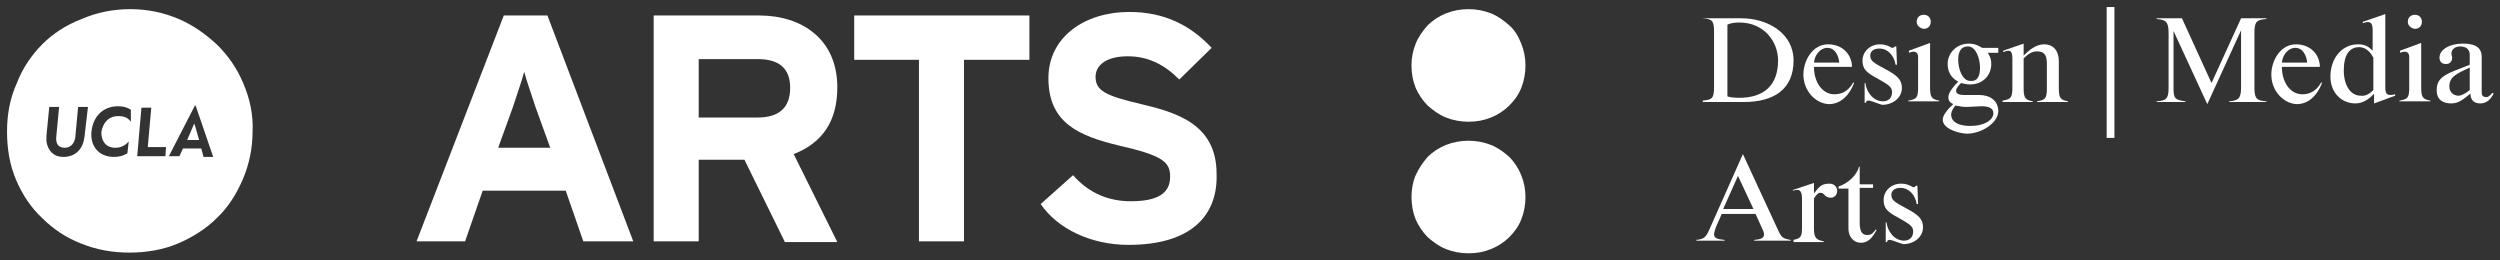
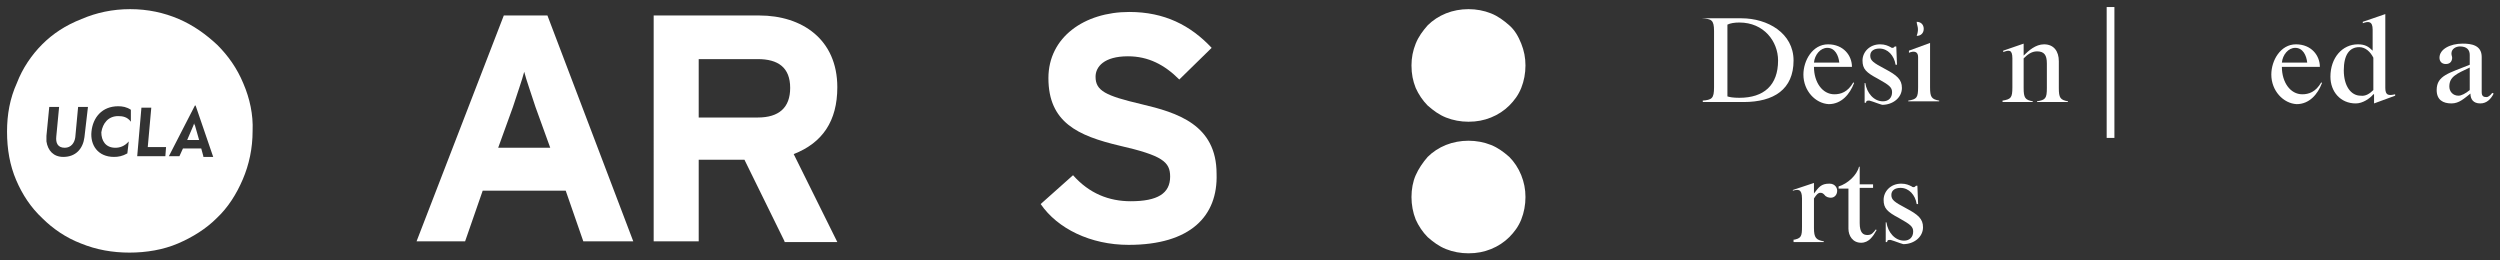
<svg xmlns="http://www.w3.org/2000/svg" version="1.1" id="Layer_1" x="0px" y="0px" viewBox="0 0 355.3 37" style="enable-background:new 0 0 355.3 37;" xml:space="preserve">
  <rect x="0" y="0" width="355.3" height="37" fill="#333333" stroke="none" />
  <style type="text/css">
	.st0{fill:#FFFFFF;}
</style>
  <g>
    <path class="st0" d="M241.9,14.3c1.4-0.1,1.7-0.3,1.7-1.9v-8c0-1.6-0.4-1.7-1.7-1.8V2.6h5.6c3.7,0,7.4,2.1,7.4,6   c0,4.1-2.8,5.9-7.1,5.9h-5.8V14.3z M252.7,8.6c0-2.7-2-5.4-5.5-5.4c-0.7,0-1.3,0.1-1.7,0.3v10.2c0.3,0.1,0.8,0.2,1.7,0.2   C250.7,13.9,252.7,12.1,252.7,8.6z" />
    <path class="st0" d="M256.3,10.6c0-2,1.3-4.3,3.5-4.3c2.2,0,3.4,1.6,3.4,3.2h-5.4c0,2.2,1.2,3.9,2.9,3.9c0.9,0,1.9-0.3,2.7-1.7   l0.1,0.1c-0.6,1.6-1.8,3-3.6,3C258,14.7,256.3,12.9,256.3,10.6z M261.4,8.9c-0.1-1-0.6-2.1-1.7-2.1c-1,0-1.8,1-1.9,2.1H261.4z" />
    <path class="st0" d="M265.7,14.3c-0.1,0-0.1,0-0.2,0c-0.2,0-0.3,0.1-0.3,0.3h-0.2v-2.8h0.1c0.2,1.4,1.2,2.6,2.5,2.6   c0.8,0,1.3-0.5,1.3-1.3c0-0.7-0.4-1-2-1.9c-1.7-0.9-2.2-1.4-2.2-2.6c0-1.2,1-2.3,2.5-2.3c0.7,0,1.1,0.2,1.5,0.4   c0.1,0.1,0.2,0.1,0.3,0.1c0.1,0,0.2-0.1,0.3-0.2h0.2l0.1,2.6h-0.2c-0.2-1.3-1.1-2.3-2.3-2.3c-0.7,0-1.3,0.3-1.3,1   c0,0.7,0.4,1,2.1,1.9c1.7,0.9,2.4,1.5,2.4,2.7c0,1.4-1.3,2.4-2.8,2.4C266.8,14.7,266.4,14.5,265.7,14.3z" />
-     <path class="st0" d="M271.2,14.3c1.2-0.2,1.4-0.4,1.4-1.9V8.1c0-0.8-0.6-0.9-1.3-0.6V7.2l3-1.1v6.3c0,1.4,0.2,1.7,1.3,1.9v0.1h-4.4   V14.3z M272.4,3.1c0-0.6,0.4-1,1-1c0.6,0,1,0.4,1,1s-0.4,1-1,1C272.8,4,272.4,3.6,272.4,3.1z" />
-     <path class="st0" d="M276.1,17c0-0.6,0.7-1.5,1.5-2.2c-0.4-0.2-0.7-0.4-0.7-1c0-0.7,0.9-1.7,1.4-2.2c-1-0.5-1.5-1.4-1.5-2.5   c0-1.6,1.3-2.9,3-2.9c0.9,0,1.4,0.3,1.9,0.6h2.2c0.1,0,0.1,0.1,0.1,0.1v0.5c0,0.1,0,0.1-0.1,0.1h-1.4c0.2,0.3,0.5,0.8,0.5,1.6   c0,1.6-1.2,2.9-3,2.9c-0.5,0-0.8-0.1-1.3-0.2c-0.4,0.4-0.7,0.8-0.7,1.1c0,0.4,0.4,0.6,1.1,0.6c0.7,0,1.6,0,2.2,0   c1.5,0,2.7,0.8,2.7,2.3c0,1.6-2.3,3.2-4.5,3.2C278,18.9,276.1,18.2,276.1,17z M283.3,16.1c0-0.8-0.8-1-1.7-1   c-0.5,0-1.6,0.1-2.1,0.1c-0.8,0-0.8-0.1-1.6-0.2c-0.4,0.5-0.6,0.9-0.6,1.3c0,1.2,1.4,1.6,2.7,1.6C282.1,17.9,283.3,17,283.3,16.1z    M281.4,9.6c0-1.3-0.6-3-1.7-3c-1.1,0-1.4,0.9-1.4,1.9c0,1.3,0.6,3,1.7,3C281,11.6,281.4,10.9,281.4,9.6z" />
+     <path class="st0" d="M271.2,14.3c1.2-0.2,1.4-0.4,1.4-1.9V8.1c0-0.8-0.6-0.9-1.3-0.6V7.2l3-1.1v6.3c0,1.4,0.2,1.7,1.3,1.9v0.1h-4.4   V14.3z M272.4,3.1c0.6,0,1,0.4,1,1s-0.4,1-1,1C272.8,4,272.4,3.6,272.4,3.1z" />
    <path class="st0" d="M284.6,14.3c1.2-0.2,1.4-0.4,1.4-1.9V8.3c0-1.3-0.5-1.2-1.3-0.9V7.2l2.9-1v1.7c0.7-0.7,1.7-1.6,2.9-1.6   c1.4,0,2.1,1,2.1,2.4v3.8c0,1.4,0.2,1.7,1.3,1.9v0.1h-4.4v-0.1c1.2-0.2,1.4-0.4,1.4-1.9V9c0-1.2-0.4-1.7-1.4-1.7   c-0.8,0-1.4,0.5-1.9,1v4.2c0,1.4,0.2,1.7,1.3,1.9v0.1h-4.3V14.3z" />
    <path class="st0" d="M299.4,1h1.1v18.6h-1.1V1z" />
-     <path class="st0" d="M308.9,4.4v8.1c0,1.5,0.2,1.7,1.7,1.9v0.1h-4.1v-0.1c1.3-0.1,1.7-0.3,1.7-1.9V4.6c0-1.6-0.5-1.8-1.7-1.9V2.6   h3.6l4.2,9.2l4.2-9.2h3.6v0.1c-1.3,0.1-1.7,0.3-1.7,1.9v7.9c0,1.6,0.4,1.8,1.7,1.9v0.1h-5.3v-0.1c1.2-0.1,1.7-0.3,1.7-1.9V4.3   l-4.8,10.5L308.9,4.4z" />
    <path class="st0" d="M322.8,10.6c0-2,1.3-4.3,3.5-4.3c2.2,0,3.4,1.6,3.4,3.2h-5.4c0,2.2,1.2,3.9,2.9,3.9c0.9,0,1.9-0.3,2.7-1.7   l0.1,0.1c-0.6,1.6-1.8,3-3.6,3C324.5,14.7,322.8,12.9,322.8,10.6z M327.9,8.9c-0.1-1-0.6-2.1-1.7-2.1c-1,0-1.8,1-1.9,2.1H327.9z" />
    <path class="st0" d="M337.3,13.4c-0.5,0.6-1.5,1.3-2.5,1.3c-2.2,0-3.6-1.7-3.6-3.8c0-2.7,1.7-4.6,3.9-4.6c1,0,1.5,0.3,2.1,0.9V4.2   c0-1.2-0.6-1.2-1.4-0.9V3.1L339,2v10.5c0,1.1,0.5,1.1,1.4,0.9v0.2l-3,1.1V13.4z M337.3,12.8V8.2c-0.4-0.8-1.1-1.5-2-1.5   c-1.4,0-2.2,1.1-2.2,3.3c0,2.2,1,3.6,2.4,3.6C336.2,13.7,336.8,13.3,337.3,12.8z" />
-     <path class="st0" d="M341,14.3c1.2-0.2,1.4-0.4,1.4-1.9V8.1c0-0.8-0.6-0.9-1.3-0.6V7.2l3-1.1v6.3c0,1.4,0.2,1.7,1.3,1.9v0.1H341   V14.3z M342.2,3.1c0-0.6,0.4-1,1-1c0.6,0,1,0.4,1,1s-0.4,1-1,1C342.6,4,342.2,3.6,342.2,3.1z" />
    <path class="st0" d="M346.3,12.8c0-2.1,1.8-2.4,4.7-3.6V7.8c0-0.7-0.4-1.2-1.4-1.2c-0.5,0-1.2,0.3-1.2,1c0,0.3,0.1,0.4,0.1,0.6   c0,0.4-0.2,0.9-0.9,0.9c-0.6,0-0.9-0.4-0.9-0.9c0-1.2,1.5-2,3.3-2c1.2,0,2.7,0.2,2.7,1.9v5c0,0.6,0.3,0.7,0.7,0.7   c0.2,0,0.5-0.2,0.8-0.6l0.2,0.1c-0.4,0.8-1,1.4-1.9,1.4c-1,0-1.4-0.6-1.4-1.4c-0.9,0.7-1.6,1.4-2.7,1.4   C347.2,14.7,346.3,14.2,346.3,12.8z M351,12.8V9.6c-1.9,0.9-2.9,1.3-2.9,2.7c0,0.7,0.5,1.3,1.3,1.3C349.8,13.6,350.4,13.3,351,12.8   z" />
-     <path class="st0" d="M241,34.1c1.1-0.1,1.4-0.3,1.9-1.4l4.8-10.8l5,10.8c0.5,1.1,0.7,1.2,1.8,1.4v0.1h-5.2v-0.1   c0.9-0.1,1.4-0.2,1.4-0.8c0-0.3-0.1-0.5-0.3-0.9l-0.9-2h-4.8l-0.8,1.8c-0.1,0.3-0.3,0.8-0.3,1.1c0,0.5,0.4,0.7,1.5,0.8v0.1h-4V34.1   z M249.2,29.7l-2.2-4.7l-2.1,4.7H249.2z" />
    <path class="st0" d="M254.8,34.1c1.2-0.2,1.3-0.5,1.3-1.9v-4c0-1.4-0.6-1.3-1.3-1.1V27l3-1v1.5c0.7-0.9,1-1.4,2.2-1.4   c0.8,0,1.1,0.6,1.1,1c0,0.6-0.4,1-0.9,1c-0.3,0-0.7-0.1-0.9-0.4c-0.2-0.2-0.3-0.3-0.6-0.3c-0.3,0-0.5,0.2-0.9,0.8v4.2   c0,1.4,0.3,1.7,1.4,1.9v0.1h-4.3V34.1z" />
    <path class="st0" d="M262.7,32.5v-5.7h-1.4v-0.3c1.3-0.4,2.6-1.6,2.9-2.8h0.1v2.5h1.9v0.5h-1.9v5c0,1.4,0.5,1.7,1.1,1.7   c0.6,0,0.8-0.3,1.2-0.8l0.1,0.1c-0.5,0.9-1.1,1.8-2.2,1.8C263.3,34.5,262.7,33.5,262.7,32.5z" />
    <path class="st0" d="M268.7,34.1c-0.1,0-0.1,0-0.2,0c-0.2,0-0.3,0.1-0.3,0.3H268v-2.8h0.1c0.2,1.4,1.2,2.6,2.5,2.6   c0.8,0,1.3-0.5,1.3-1.3c0-0.7-0.4-1-2-1.9c-1.7-0.9-2.2-1.4-2.2-2.6c0-1.2,1-2.3,2.5-2.3c0.7,0,1.1,0.2,1.5,0.4   c0.1,0.1,0.2,0.1,0.3,0.1c0.1,0,0.2-0.1,0.3-0.2h0.2l0.1,2.6h-0.2c-0.2-1.3-1.1-2.3-2.3-2.3c-0.7,0-1.3,0.3-1.3,1   c0,0.7,0.4,1,2.1,1.9c1.7,0.9,2.4,1.5,2.4,2.7c0,1.4-1.3,2.4-2.8,2.4C269.8,34.5,269.4,34.3,268.7,34.1z" />
  </g>
  <path class="st0" d="M111.5,34.3l-5.7-11.6h-6.5v11.6h-6.4V2.2h15c6.1,0,11.1,3.4,11.1,10.2c0,4.8-2.1,7.9-6.2,9.5l6.2,12.5H111.5z   M107.7,8.4h-8.4v8.3h8.4c3,0,4.6-1.4,4.6-4.2C112.3,9.6,110.6,8.4,107.7,8.4z" />
-   <path class="st0" d="M137,8.5v25.8h-6.4V8.5h-9.2V2.2h24.9v6.3H137z" />
  <path class="st0" d="M160.4,34.8c-5.4,0-10.1-2.3-12.5-5.8l4.6-4.1c2.3,2.6,5.1,3.7,8.2,3.7c3.8,0,5.6-1.1,5.6-3.5  c0-2.1-1.1-3-7.2-4.4c-5.9-1.4-10.1-3.3-10.1-9.6c0-5.8,5.1-9.4,11.5-9.4c5,0,8.7,1.9,11.7,5.1l-4.6,4.5c-2.1-2.1-4.4-3.3-7.3-3.3  c-3.4,0-4.6,1.5-4.6,2.9c0,2,1.4,2.7,6.5,3.9c5.1,1.2,10.7,2.9,10.7,9.9C173.1,30.7,169.2,34.8,160.4,34.8z" />
  <path class="st0" d="M77.8,2.2h-6.2L59.2,34.3h6.9l2.5-7.2h11.8l2.5,7.2H90L77.8,2.2z M70.8,21l2.1-5.8c0.6-1.9,1.3-3.8,1.6-5  c0.3,1.2,1,3.1,1.6,5l2.1,5.8H70.8z" />
  <path class="st0" d="M34.6,11.9c-0.9-2.2-2.2-4-3.7-5.5c-1.6-1.5-3.4-2.8-5.5-3.7c-2.1-0.9-4.4-1.4-6.9-1.4s-4.8,0.5-6.9,1.4  C9.3,3.6,7.5,4.8,6,6.3c-1.5,1.5-2.8,3.4-3.6,5.5C1.4,14,1,16.3,1,18.7c0,2.5,0.4,4.8,1.3,6.9C3.2,27.7,4.4,29.5,6,31  c1.5,1.5,3.4,2.8,5.5,3.6c2.2,0.9,4.5,1.3,6.9,1.3s4.8-0.4,6.9-1.3c2.1-0.9,4-2.1,5.5-3.6c1.6-1.5,2.8-3.4,3.7-5.5  c0.9-2.1,1.4-4.4,1.4-6.9C36,16.3,35.5,14,34.6,11.9z M12,19.5c-0.2,1.6-1.2,2.8-3,2.8c-1.4,0-2.2-0.9-2.4-2.2c0-0.2,0-0.6,0-0.8  L7,15.2h1.4L8,19.4C7.9,20.3,8.2,21,9.2,21c0.9,0,1.4-0.7,1.5-1.5l0.4-4.3h1.4L12,19.5z M18.6,17.3c-0.5-0.7-1.2-0.8-1.8-0.8  c-1.4,0-2.2,1-2.4,2.3C14.4,20,15,21,16.4,21c0.6,0,1.3-0.2,1.9-0.9l-0.2,1.7c-0.7,0.4-1.3,0.5-1.9,0.5c-2.3,0-3.4-1.7-3.2-3.6  c0.2-2,1.5-3.6,3.8-3.6c0.6,0,1.2,0.1,1.8,0.5L18.6,17.3z M23.5,22.2h-4l0.6-6.9h1.4L21,20.9h1.9c0.1,0,0.6,0,0.7,0  C23.6,20.9,23.5,22.2,23.5,22.2z M28.9,22.2l-0.3-1.1H26l-0.5,1.1H24l3.7-7.2l0.1,0l2.5,7.3H28.9z" />
  <path class="st0" d="M27.6,17.5L27.6,17.5c0,0.1-0.1,0.2-0.1,0.3c0,0-0.9,2.1-0.9,2.1h1.7c0,0-0.5-1.8-0.6-2.1  C27.6,17.7,27.6,17.6,27.6,17.5z" />
  <path class="st0" d="M200.6,9.3c0-1.1,0.2-2.1,0.6-3.1c0.4-1,1-1.8,1.7-2.6c0.7-0.7,1.6-1.3,2.6-1.7c1-0.4,2.1-0.6,3.2-0.6  c1.1,0,2.2,0.2,3.2,0.6c1,0.4,1.8,1,2.6,1.7s1.3,1.6,1.7,2.6c0.4,1,0.6,2,0.6,3.1c0,1.1-0.2,2.2-0.6,3.2c-0.4,1-1,1.8-1.7,2.5  c-0.7,0.7-1.6,1.3-2.6,1.7c-1,0.4-2,0.6-3.2,0.6c-1.1,0-2.2-0.2-3.2-0.6c-1-0.4-1.8-1-2.6-1.7c-0.7-0.7-1.3-1.6-1.7-2.5  C200.8,11.5,200.6,10.5,200.6,9.3z M200.6,28c0-1.1,0.2-2.2,0.6-3.1s1-1.8,1.7-2.6c0.7-0.7,1.6-1.3,2.6-1.7c1-0.4,2.1-0.6,3.2-0.6  c1.1,0,2.2,0.2,3.2,0.6c1,0.4,1.8,1,2.6,1.7c0.7,0.7,1.3,1.6,1.7,2.6c0.4,1,0.6,2,0.6,3.1c0,1.1-0.2,2.2-0.6,3.2  c-0.4,1-1,1.8-1.7,2.5s-1.6,1.3-2.6,1.7c-1,0.4-2,0.6-3.2,0.6c-1.1,0-2.2-0.2-3.2-0.6c-1-0.4-1.8-1-2.6-1.7  c-0.7-0.7-1.3-1.6-1.7-2.5C200.8,30.2,200.6,29.1,200.6,28z" />
</svg>